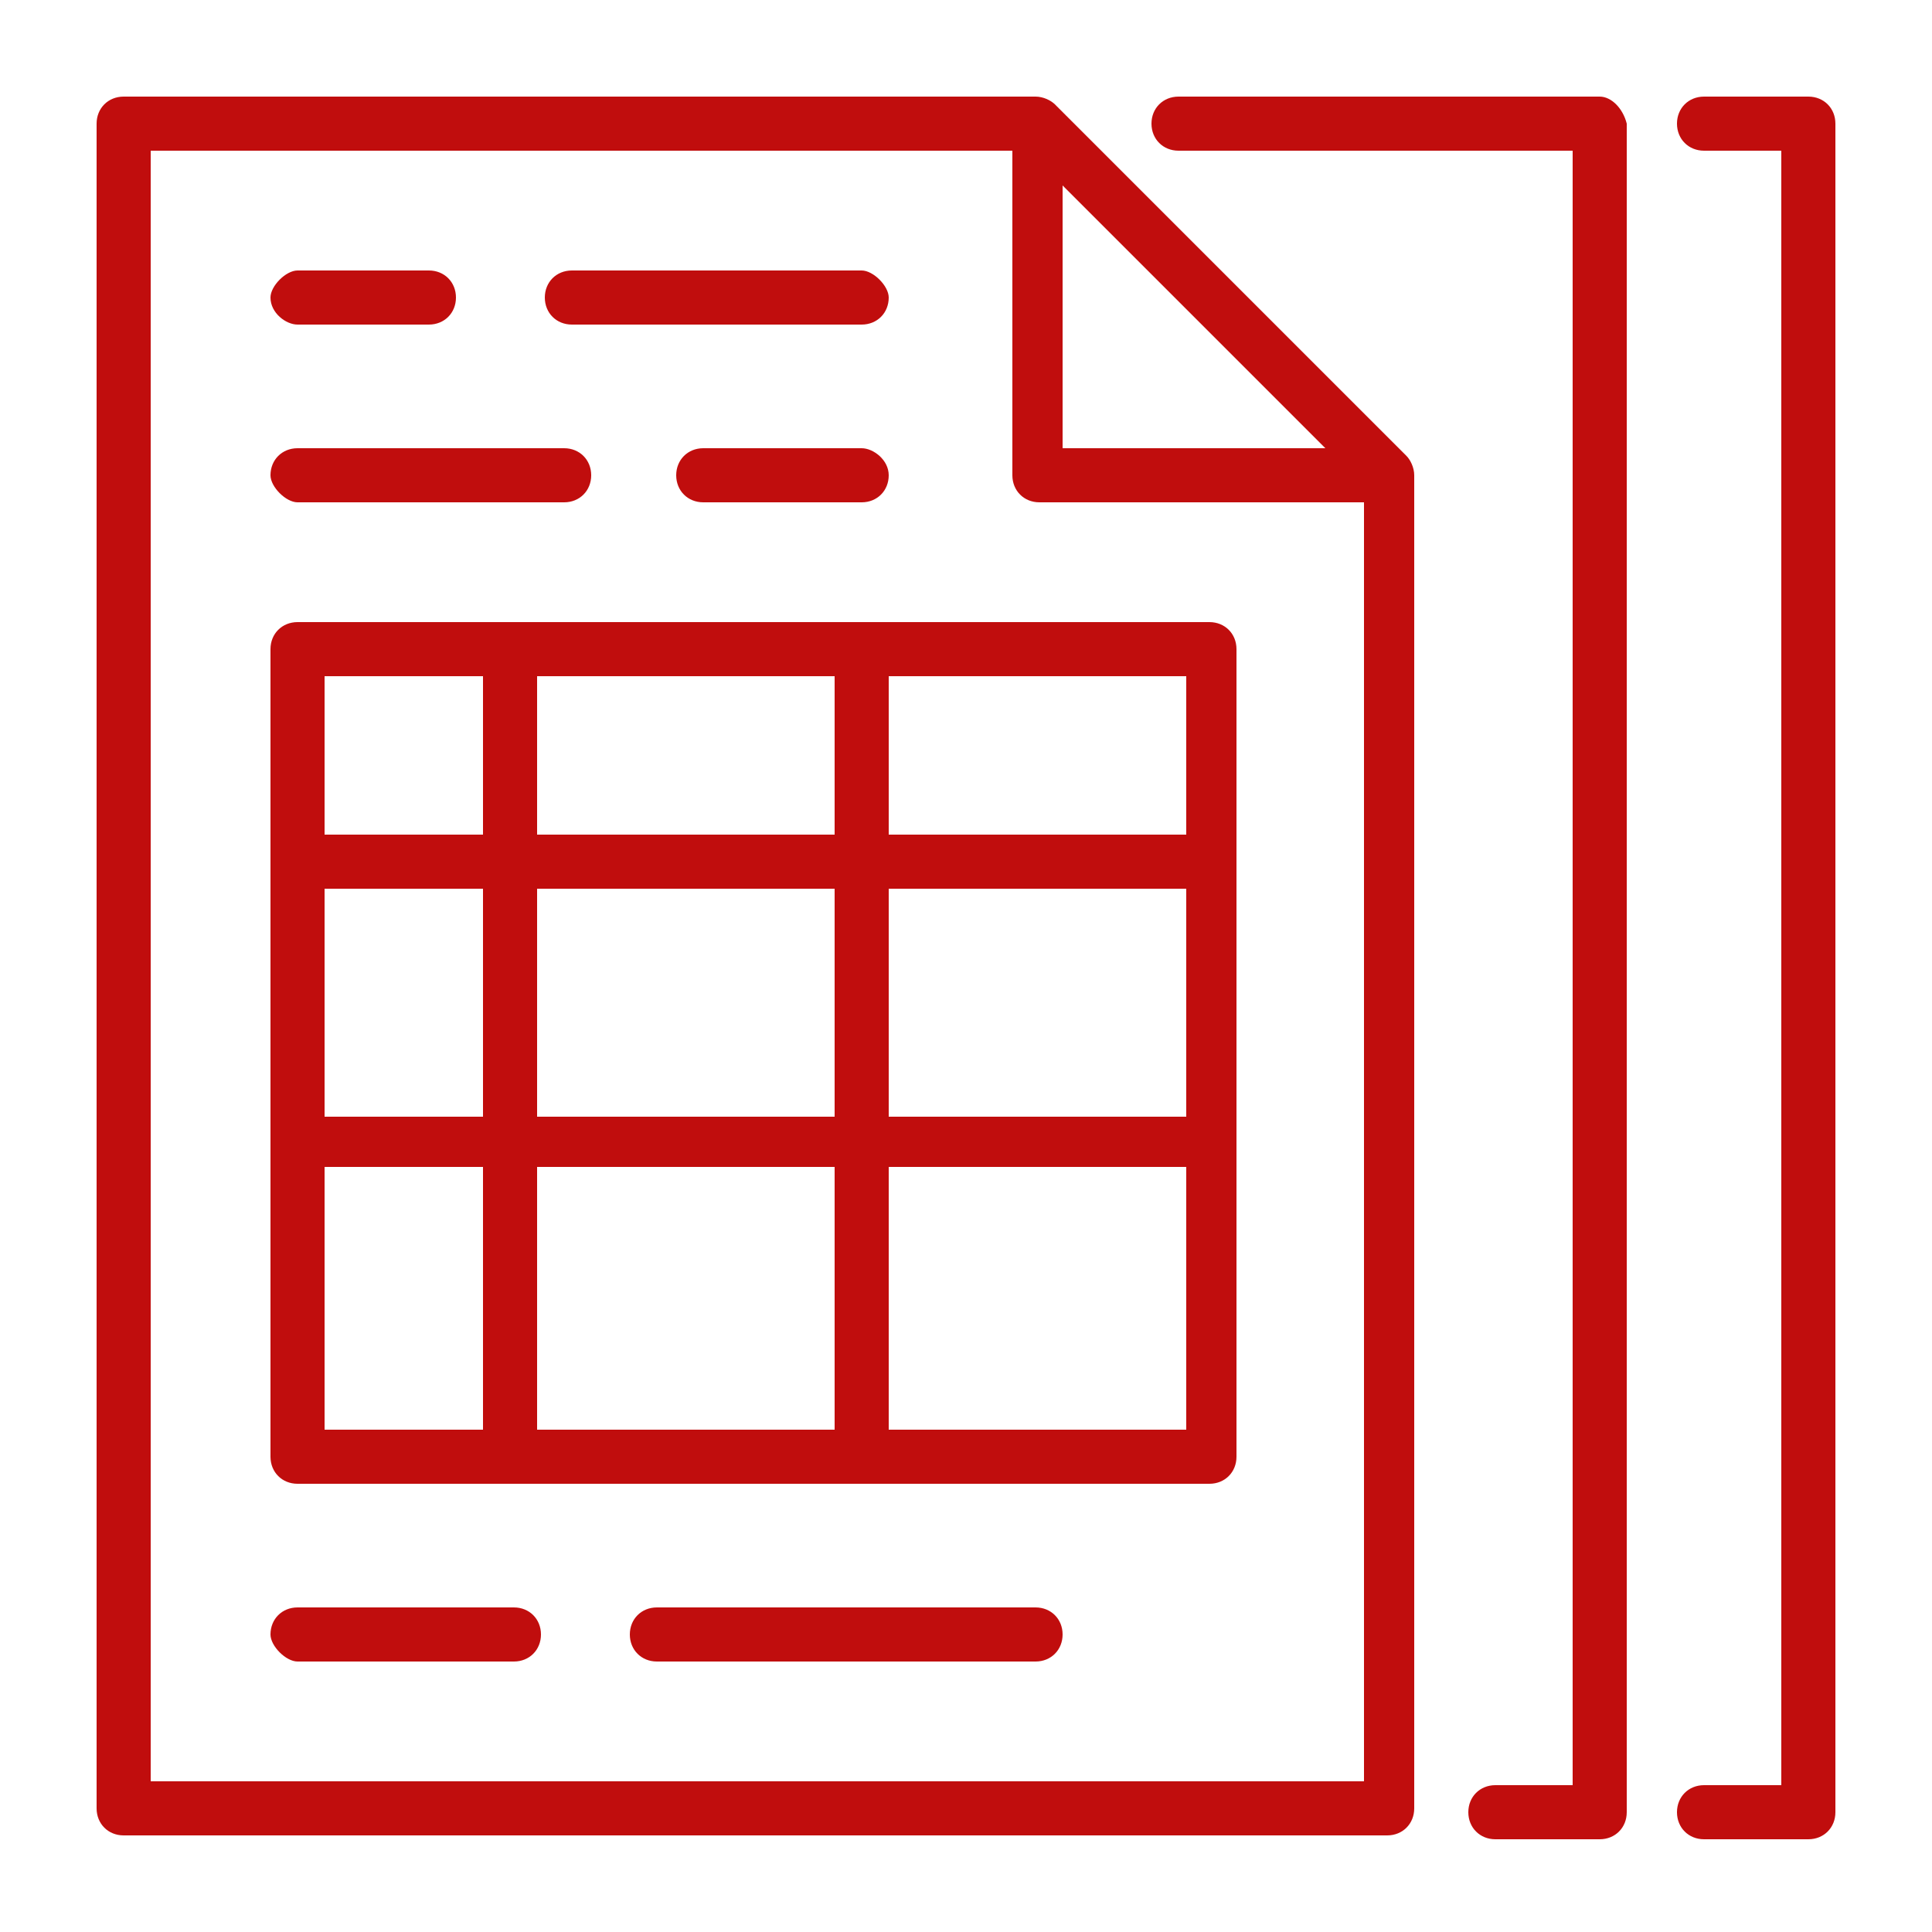
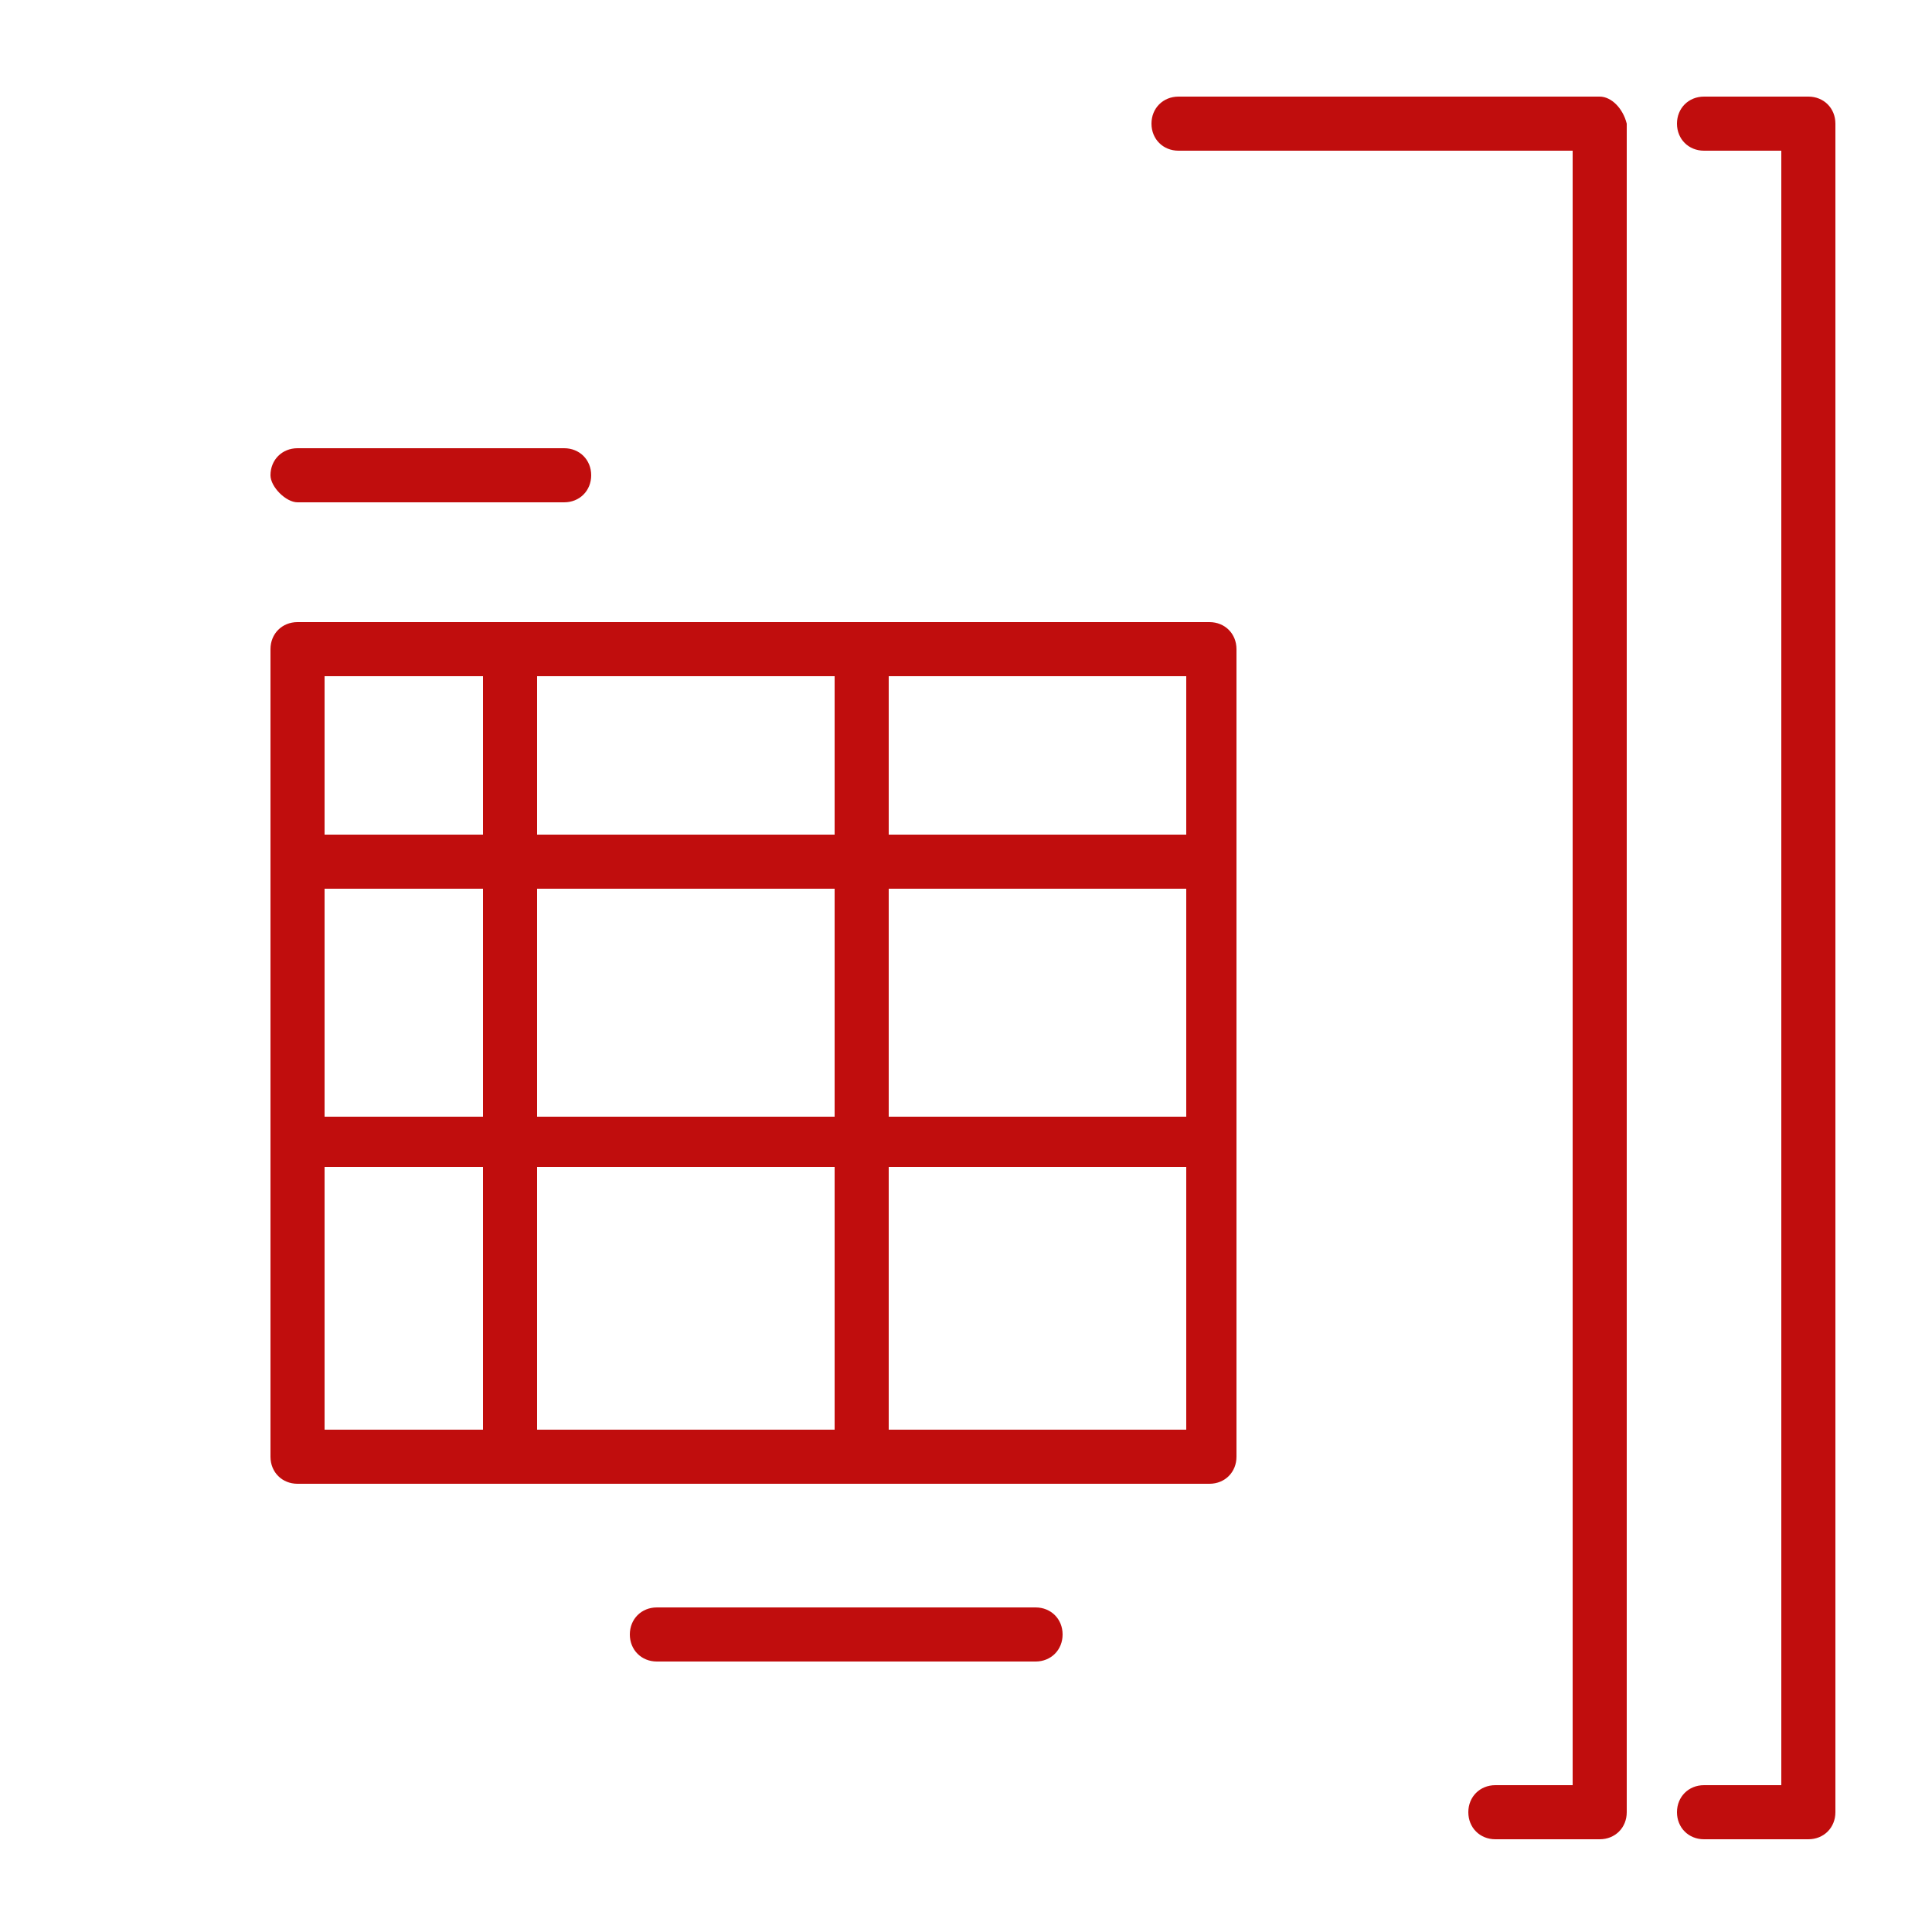
<svg xmlns="http://www.w3.org/2000/svg" version="1.1" id="Layer_1" x="0px" y="0px" viewBox="0 0 50 50" style="enable-background:new 0 0 50 50;" xml:space="preserve">
  <style type="text/css">
	.st0{fill:#C00D0D;}
</style>
  <g>
    <g>
      <path class="st0" d="M46.8,2.5h-2.7c-0.4,0-0.7,0.3-0.7,0.7s0.3,0.7,0.7,0.7h2v42.3h-2c-0.4,0-0.7,0.3-0.7,0.7    c0,0.4,0.3,0.7,0.7,0.7h2.7c0.4,0,0.7-0.3,0.7-0.7V3.2C47.5,2.8,47.2,2.5,46.8,2.5z" />
    </g>
    <g>
      <path class="st0" d="M41.4,2.5H30.5c-0.4,0-0.7,0.3-0.7,0.7s0.3,0.7,0.7,0.7h10.2v42.3h-2c-0.4,0-0.7,0.3-0.7,0.7    c0,0.4,0.3,0.7,0.7,0.7h2.7c0.4,0,0.7-0.3,0.7-0.7V3.2C42,2.8,41.7,2.5,41.4,2.5z" />
    </g>
    <g>
-       <path class="st0" d="M27.3,2.7c-0.1-0.1-0.3-0.2-0.5-0.2H3.2c-0.4,0-0.7,0.3-0.7,0.7v43.6c0,0.4,0.3,0.7,0.7,0.7h32.7    c0.4,0,0.7-0.3,0.7-0.7V12.3c0-0.2-0.1-0.4-0.2-0.5L27.3,2.7z M27.5,4.8l6.8,6.8h-6.8V4.8z M35.2,46.1H3.9V3.9h22.3v8.4    c0,0.4,0.3,0.7,0.7,0.7h8.4V46.1z" />
-     </g>
+       </g>
    <g>
      <path class="st0" d="M7.7,13h6.9c0.4,0,0.7-0.3,0.7-0.7c0-0.4-0.3-0.7-0.7-0.7H7.7c-0.4,0-0.7,0.3-0.7,0.7C7,12.6,7.4,13,7.7,13z" />
    </g>
    <g>
-       <path class="st0" d="M22.3,11.6h-4.1c-0.4,0-0.7,0.3-0.7,0.7c0,0.4,0.3,0.7,0.7,0.7h4.1c0.4,0,0.7-0.3,0.7-0.7    C23,11.9,22.6,11.6,22.3,11.6z" />
-     </g>
+       </g>
    <g>
-       <path class="st0" d="M7.7,8.4h3.4c0.4,0,0.7-0.3,0.7-0.7c0-0.4-0.3-0.7-0.7-0.7H7.7C7.4,7,7,7.4,7,7.7C7,8.1,7.4,8.4,7.7,8.4z" />
-     </g>
+       </g>
    <g>
-       <path class="st0" d="M14.8,8.4h7.5c0.4,0,0.7-0.3,0.7-0.7C23,7.4,22.6,7,22.3,7h-7.5c-0.4,0-0.7,0.3-0.7,0.7    C14.1,8.1,14.4,8.4,14.8,8.4z" />
-     </g>
+       </g>
    <g>
      <path class="st0" d="M7.7,16.1c-0.4,0-0.7,0.3-0.7,0.7v20.9c0,0.4,0.3,0.7,0.7,0.7h23.6c0.4,0,0.7-0.3,0.7-0.7V16.8    c0-0.4-0.3-0.7-0.7-0.7H7.7z M30.7,28.9H23V23h7.7V28.9z M21.6,28.9h-7.7V23h7.7V28.9z M21.6,30.2V37h-7.7v-6.8H21.6z M8.4,23h4.1    v5.9H8.4V23z M13.9,21.6v-4.1h7.7v4.1H13.9z M12.5,17.5v4.1H8.4v-4.1H12.5z M8.4,30.2h4.1V37H8.4V30.2z M23,37v-6.8h7.7V37H23z     M30.7,21.6H23v-4.1h7.7V21.6z" />
    </g>
    <g>
      <path class="st0" d="M26.8,41.6H17c-0.4,0-0.7,0.3-0.7,0.7c0,0.4,0.3,0.7,0.7,0.7h9.8c0.4,0,0.7-0.3,0.7-0.7    C27.5,41.9,27.2,41.6,26.8,41.6z" />
    </g>
    <g>
-       <path class="st0" d="M13.3,41.6H7.7c-0.4,0-0.7,0.3-0.7,0.7C7,42.6,7.4,43,7.7,43h5.6c0.4,0,0.7-0.3,0.7-0.7    C14,41.9,13.7,41.6,13.3,41.6z" />
-     </g>
+       </g>
  </g>
</svg>